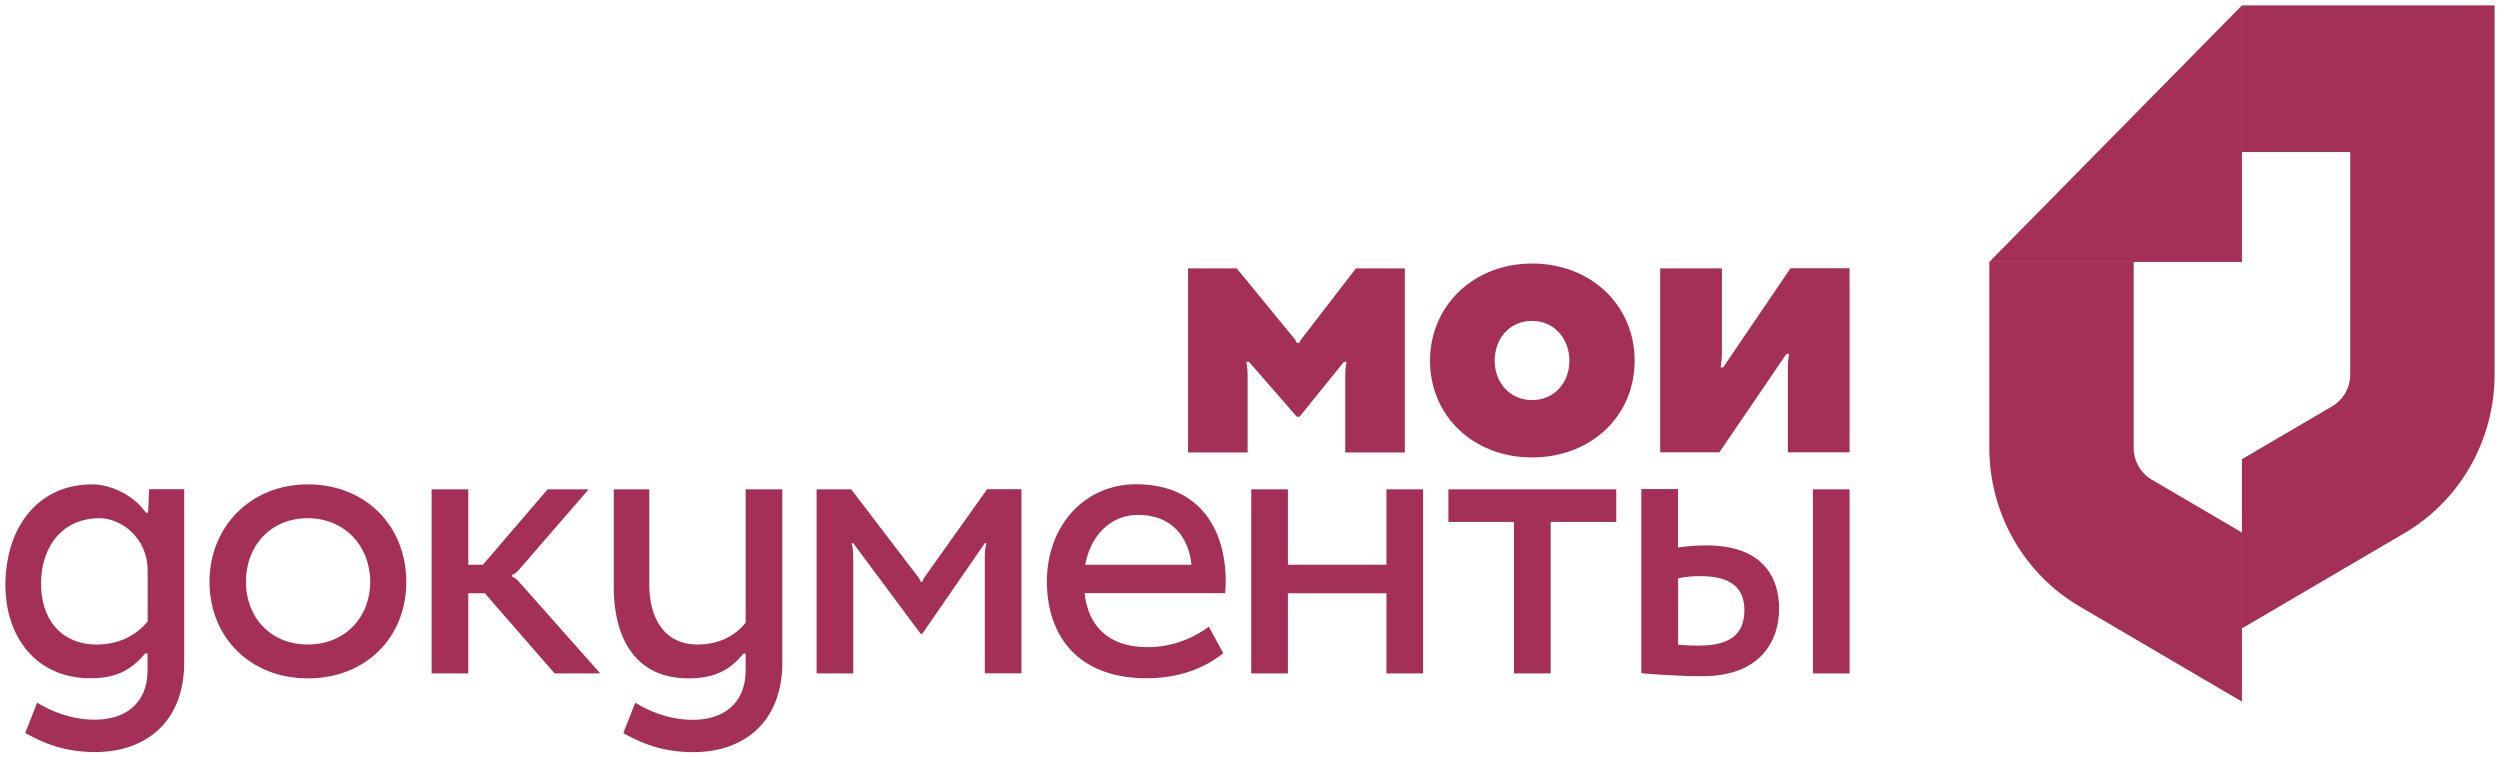
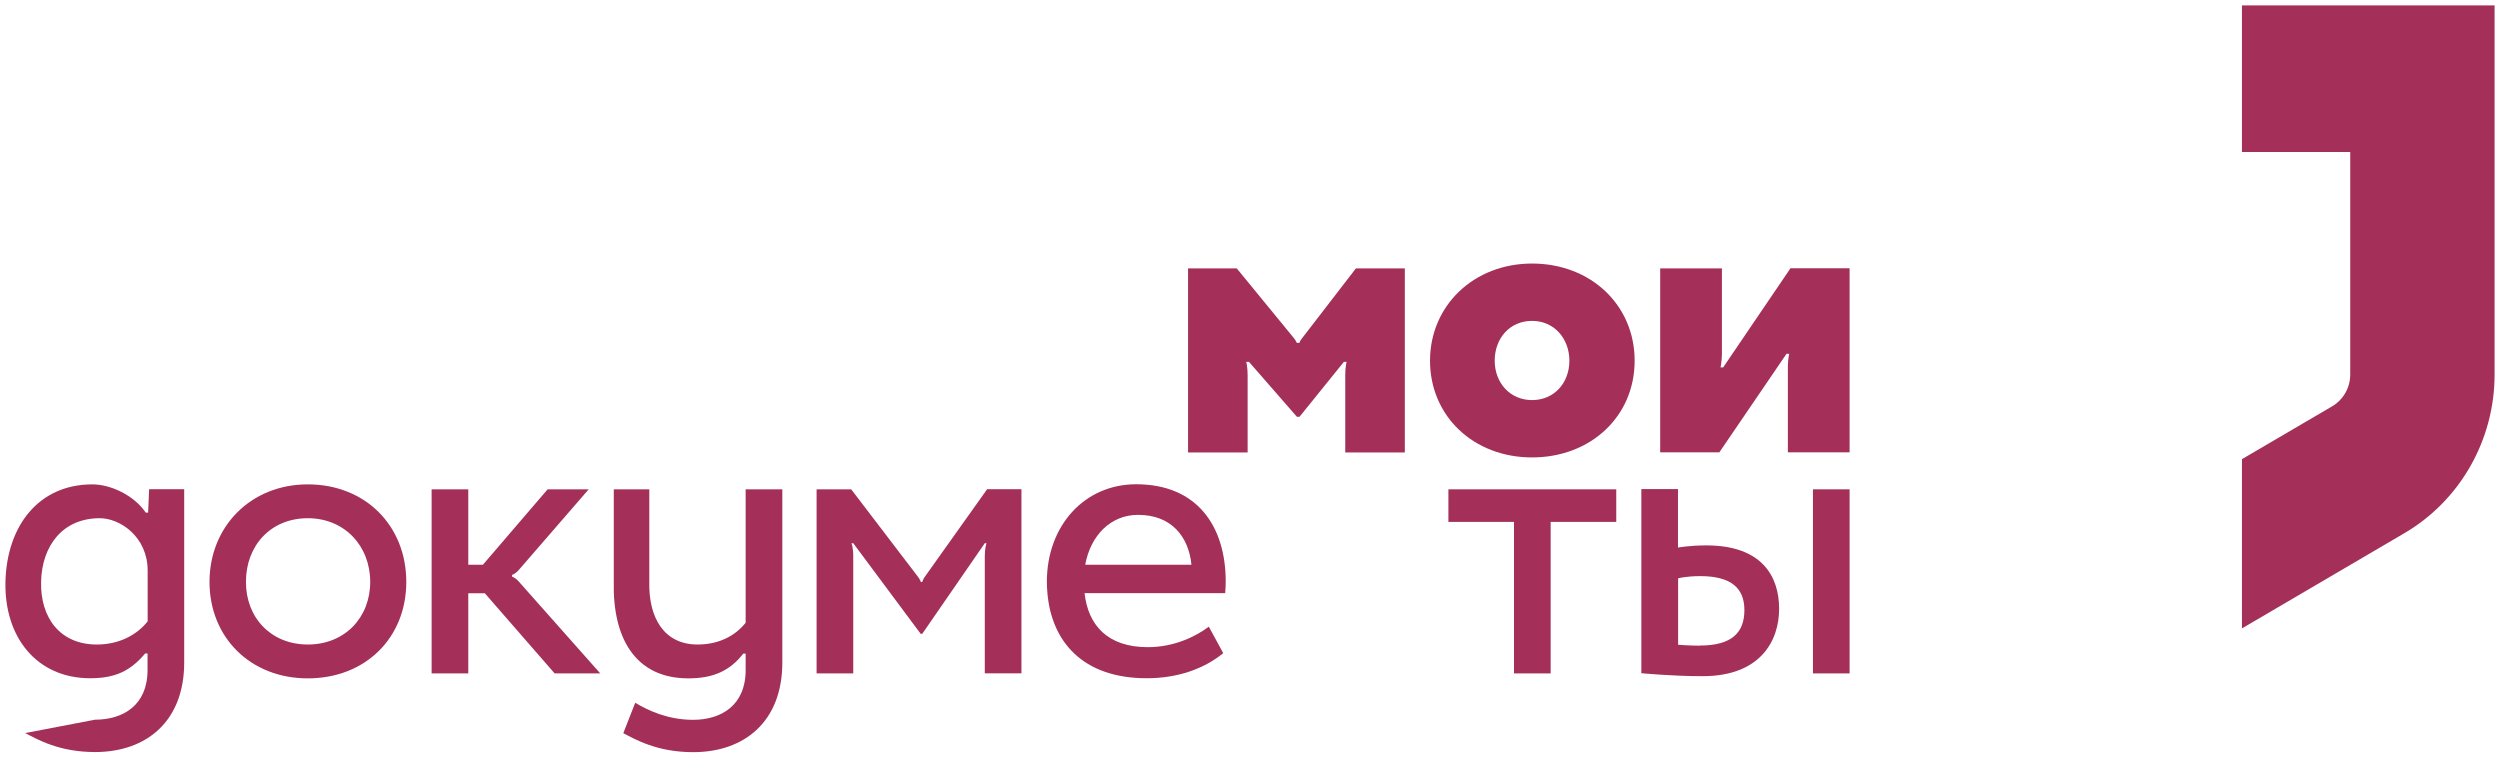
<svg xmlns="http://www.w3.org/2000/svg" width="231" height="70" viewBox="0 0 231 70" fill="none">
  <g clip-path="url(#clip0_2321_5440)">
    <path d="M153.401 41.808V24.798H159.106C159.106 24.798 159.106 32.138 159.106 32.713C159.106 33.287 158.98 33.947 158.98 33.947H159.221L165.44 24.787H170.903V41.798H165.199V33.808C165.199 33.234 165.324 32.691 165.324 32.691H165.073L158.865 41.798H153.401V41.808Z" fill="#A4305A" />
    <path d="M141.561 36.968C143.638 36.968 145.011 35.351 145.011 33.33C145.011 31.308 143.627 29.649 141.561 29.649C139.495 29.649 138.111 31.266 138.111 33.33C138.111 35.394 139.548 36.968 141.561 36.968ZM141.561 24.351C146.993 24.351 151.041 28.192 151.041 33.33C151.041 38.468 146.993 42.266 141.561 42.266C136.129 42.266 132.134 38.425 132.134 33.33C132.134 28.234 136.182 24.351 141.561 24.351Z" fill="#A4305A" />
    <path d="M28.44 59.553C31.869 59.553 34.208 57.053 34.208 53.766C34.208 50.479 31.869 47.883 28.44 47.883C25.011 47.883 22.725 50.415 22.725 53.766C22.725 57.117 25.074 59.553 28.44 59.553ZM28.44 44.755C33.778 44.755 37.542 48.596 37.542 53.766C37.542 58.936 33.767 62.681 28.44 62.681C23.113 62.681 19.358 58.872 19.358 53.766C19.358 48.66 23.165 44.755 28.44 44.755Z" fill="#A4305A" />
    <path d="M105.162 47.574C108.224 47.574 109.828 49.564 110.09 52.181H100.275C100.768 49.479 102.624 47.574 105.151 47.574M113.205 54.819C113.236 54.468 113.257 54.117 113.257 53.755C113.257 48.585 110.583 44.745 104.983 44.745C100.191 44.745 96.73 48.585 96.73 53.755C96.73 54.117 96.751 54.468 96.782 54.819C97.171 59.255 100.012 62.67 105.959 62.67C108.832 62.67 111.275 61.787 113.027 60.351L111.695 57.904C110.395 58.883 108.402 59.798 106.053 59.798C102.341 59.798 100.547 57.776 100.212 54.808H113.195L113.205 54.819Z" fill="#A4305A" />
-     <path d="M128.107 45.213V52.181H119.004V45.213H115.617V62.224H119.004V54.819H128.107V62.224H131.494V45.213H128.107Z" fill="#A4305A" />
    <path d="M149.343 45.213H133.833V48.224H139.894V62.224H143.281V48.224H149.343V45.213Z" fill="#A4305A" />
    <path d="M170.903 45.213H167.516V62.224H170.903V45.213Z" fill="#A4305A" />
    <path d="M47.306 53.277V53.128C47.306 53.128 47.621 53.021 47.904 52.702C48.187 52.383 54.395 45.213 54.395 45.213H50.599L44.621 52.181H43.269V45.213H39.881V62.224H43.269V54.819H44.8L51.249 62.224H55.465C55.465 62.224 48.239 54.075 47.925 53.724C47.631 53.383 47.306 53.277 47.306 53.277Z" fill="#A4305A" />
    <path d="M157.071 59.66C156.023 59.66 155.058 59.574 155.058 59.574V53.436C155.058 53.436 155.802 53.234 157.103 53.234C159.945 53.234 161.182 54.33 161.182 56.372C161.182 58.415 160.06 59.649 157.061 59.649M157.669 50.394C156.086 50.394 155.047 50.596 155.047 50.596V45.191H151.66V62.202C151.66 62.202 154.439 62.479 157.323 62.479C162.64 62.479 164.391 59.234 164.391 56.255C164.391 53.276 162.829 50.394 157.659 50.394" fill="#A4305A" />
-     <path d="M8.945 59.553C5.526 59.553 3.723 57.053 3.796 53.766C3.869 50.415 5.799 47.883 9.218 47.883C11.105 47.883 13.643 49.606 13.643 52.724V57.415C12.584 58.734 10.938 59.553 8.945 59.553ZM13.78 45.213L13.685 47.362H13.465C12.385 45.766 10.225 44.755 8.536 44.755C3.576 44.755 0.629 48.585 0.503 53.755C0.388 58.862 3.377 62.67 8.337 62.67C10.613 62.67 12.028 62.021 13.412 60.383H13.633V61.904C13.633 65.192 11.347 66.5 8.777 66.5C6.407 66.5 4.562 65.606 3.429 64.926L2.328 67.734C3.398 68.287 5.422 69.49 8.777 69.49C13.538 69.49 17.02 66.649 17.02 61.213V45.202H13.78V45.213Z" fill="#A4305A" />
+     <path d="M8.945 59.553C5.526 59.553 3.723 57.053 3.796 53.766C3.869 50.415 5.799 47.883 9.218 47.883C11.105 47.883 13.643 49.606 13.643 52.724V57.415C12.584 58.734 10.938 59.553 8.945 59.553ZM13.78 45.213L13.685 47.362H13.465C12.385 45.766 10.225 44.755 8.536 44.755C3.576 44.755 0.629 48.585 0.503 53.755C0.388 58.862 3.377 62.67 8.337 62.67C10.613 62.67 12.028 62.021 13.412 60.383H13.633V61.904C13.633 65.192 11.347 66.5 8.777 66.5L2.328 67.734C3.398 68.287 5.422 69.49 8.777 69.49C13.538 69.49 17.02 66.649 17.02 61.213V45.202H13.78V45.213Z" fill="#A4305A" />
    <path d="M68.898 45.213V57.543C67.902 58.787 66.382 59.553 64.452 59.553C61.337 59.553 59.922 57.053 59.995 53.766V45.213H56.713V53.766C56.597 58.872 58.642 62.681 63.602 62.681C65.868 62.681 67.42 62.011 68.678 60.394H68.898V61.915C68.898 65.202 66.612 66.511 64.043 66.511C61.673 66.511 59.827 65.617 58.695 64.936L57.593 67.745C58.663 68.298 60.687 69.5 64.043 69.5C68.804 69.5 72.286 66.66 72.286 61.224V45.213H68.898Z" fill="#A4305A" />
    <path d="M91.204 45.213C91.204 45.213 85.604 53.085 85.436 53.319C85.268 53.553 85.216 53.777 85.216 53.777H85.09C85.09 53.777 85.016 53.553 84.838 53.319C84.66 53.085 78.651 45.213 78.651 45.213H75.453V62.223H78.84V51.372C78.84 50.617 78.683 50.192 78.683 50.192H78.84L85.069 58.564H85.216L90.994 50.192H91.151C91.151 50.192 90.994 50.638 90.994 51.362V62.213H94.381V45.202H91.193L91.204 45.213Z" fill="#A4305A" />
    <path d="M125.286 24.798C125.286 24.798 120.514 30.989 120.326 31.234C120.084 31.521 120.074 31.681 120.074 31.681H119.822C119.822 31.681 119.77 31.511 119.55 31.234C119.214 30.819 114.275 24.798 114.275 24.798H109.776V41.809H115.281V34.67C115.281 33.904 115.156 33.436 115.156 33.436H115.407L119.833 38.511H120.074L124.174 33.436H124.426C124.426 33.436 124.3 33.894 124.3 34.67V41.809H129.806V24.798H125.286Z" fill="#A4305A" />
-     <path d="M197.152 41.383V24.202H183.813V41.372C183.813 47.425 186.99 53.011 192.15 56.032L207.156 64.83V49.202L198.819 44.319C197.792 43.713 197.152 42.596 197.152 41.383Z" fill="#A4305A" />
    <path d="M207.156 58.064L222.163 49.266C227.322 46.245 230.5 40.649 230.5 34.606V0.5H207.156V14.043H217.161V34.606C217.161 35.819 216.521 36.936 215.493 37.543L207.156 42.425V58.064Z" fill="#A4305A" />
-     <path d="M207.156 0.5L183.813 24.202H207.156V0.5Z" fill="#A4305A" />
  </g>
  <defs>
    <clipPath id="clip0_2321_5440">
      <rect width="230" height="69" fill="white" transform="translate(0.5 0.5)" />
    </clipPath>
  </defs>
</svg>